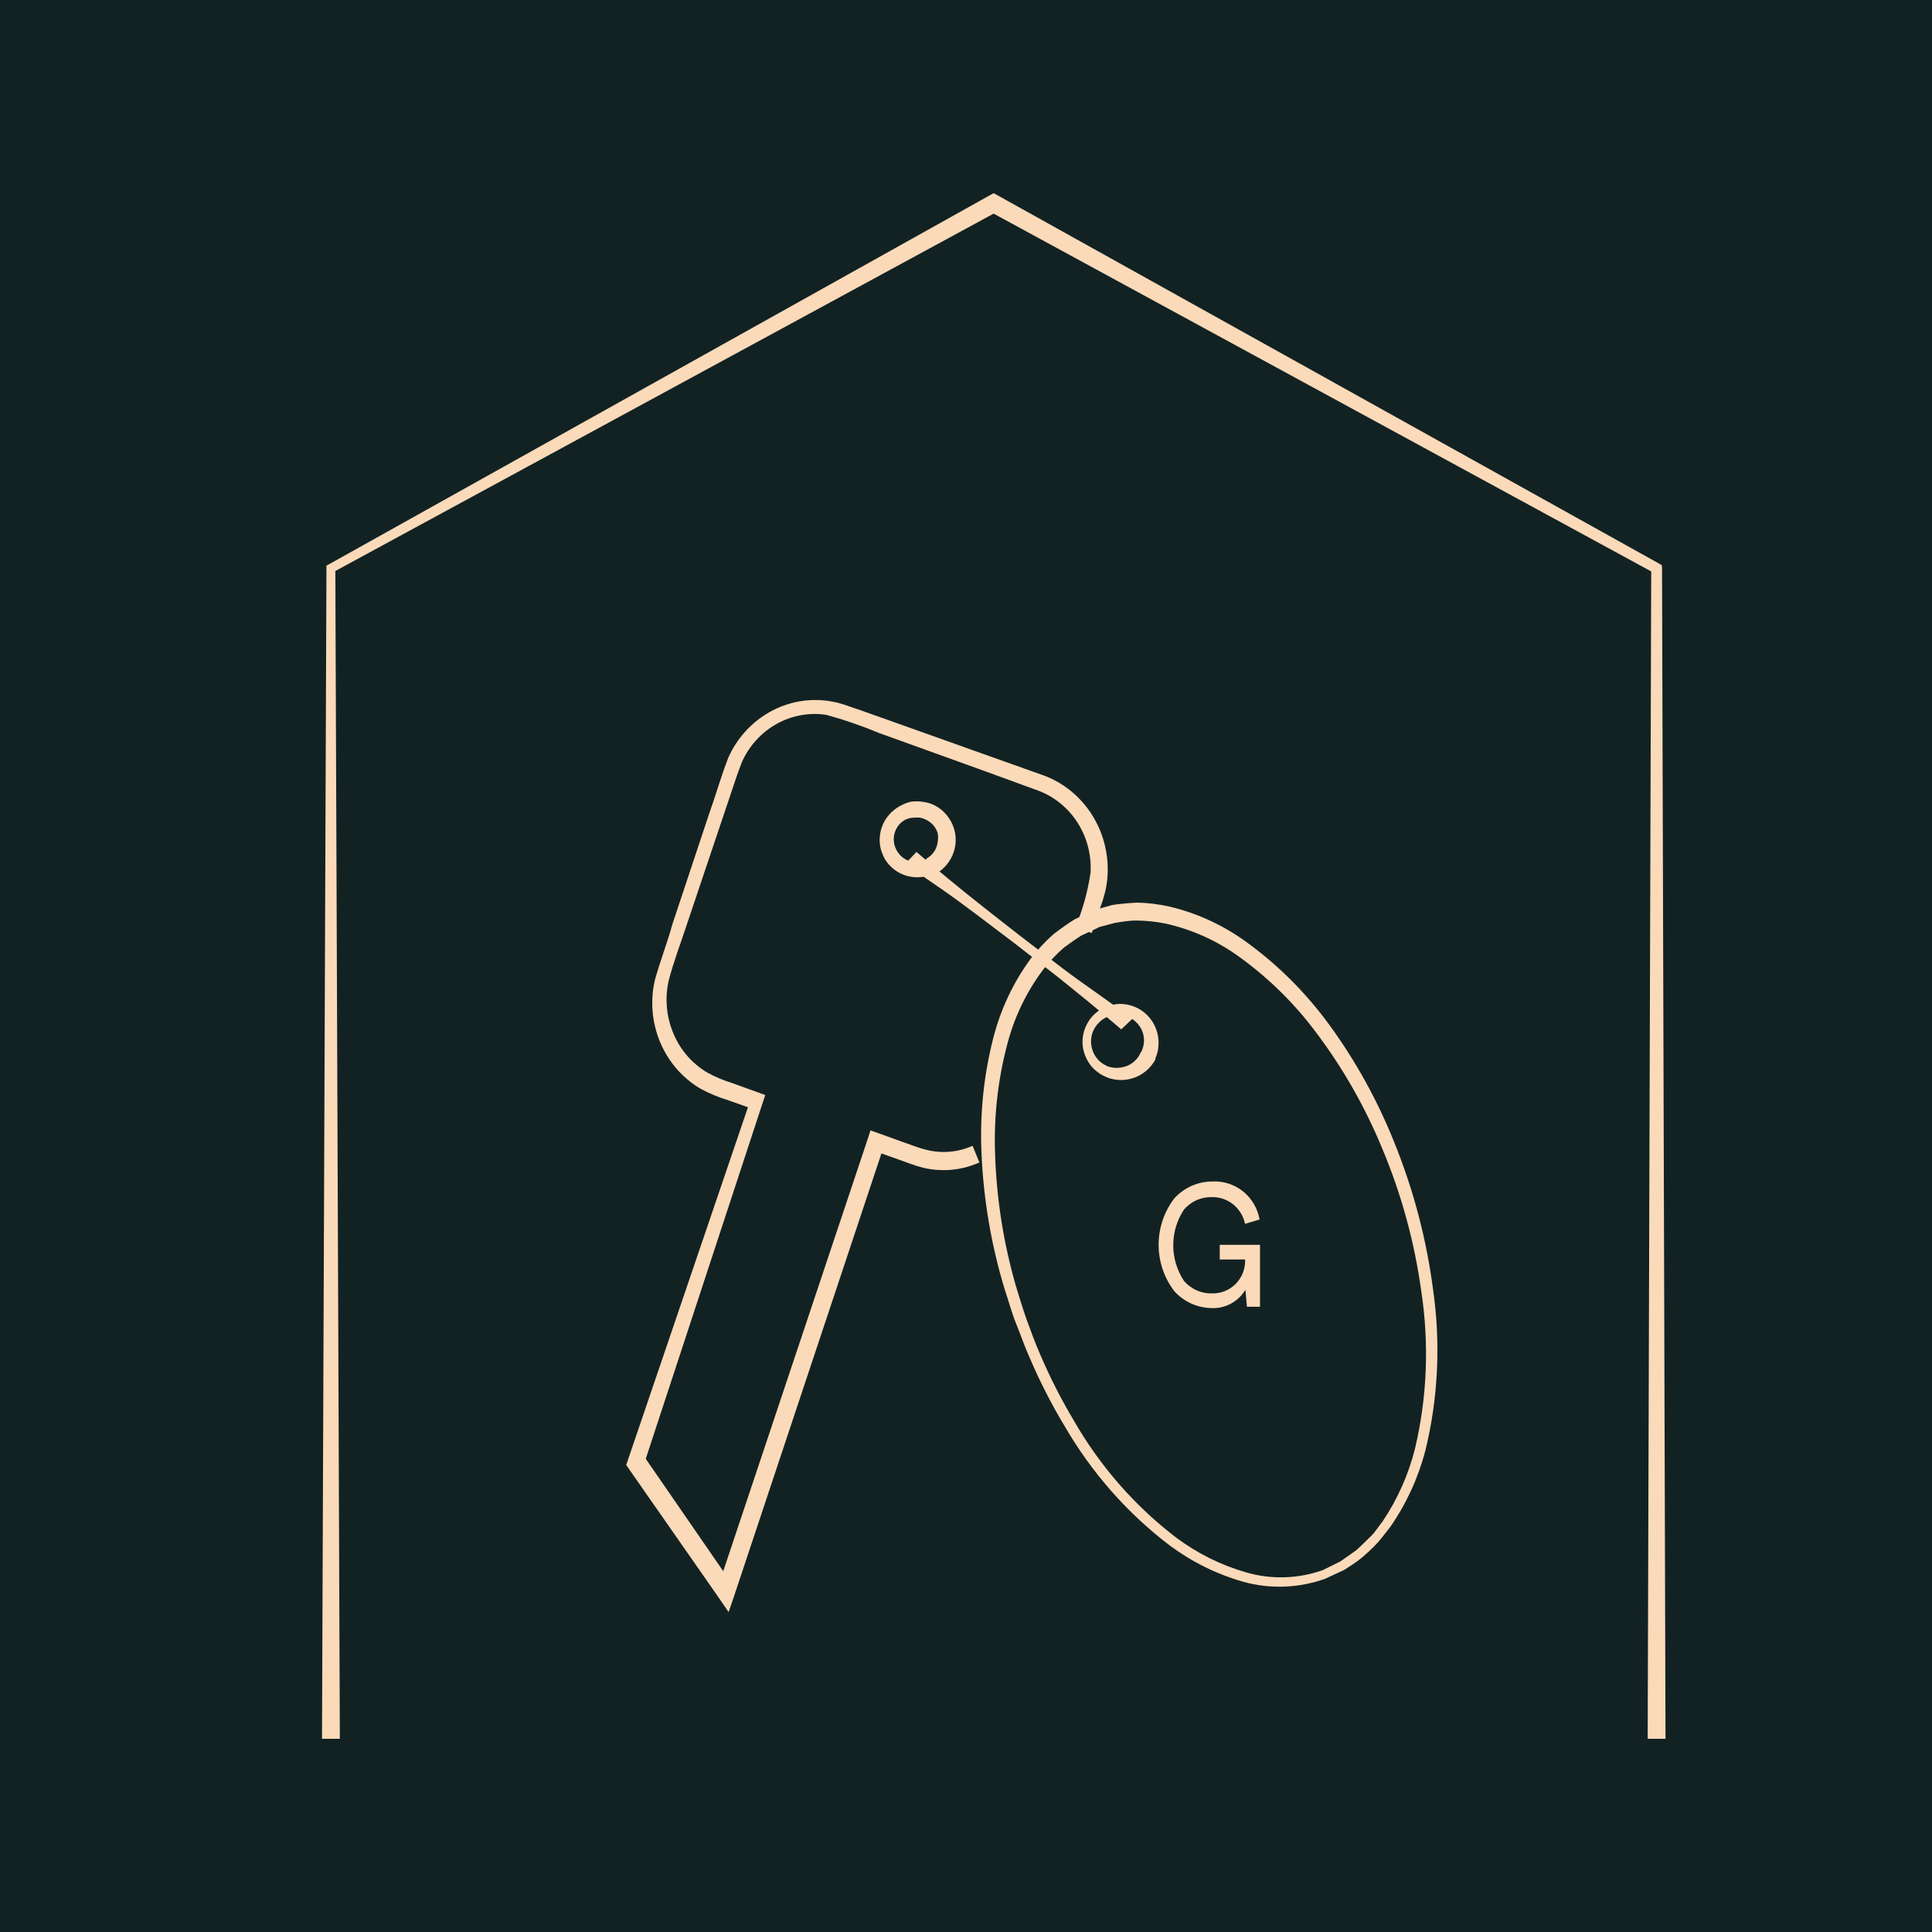
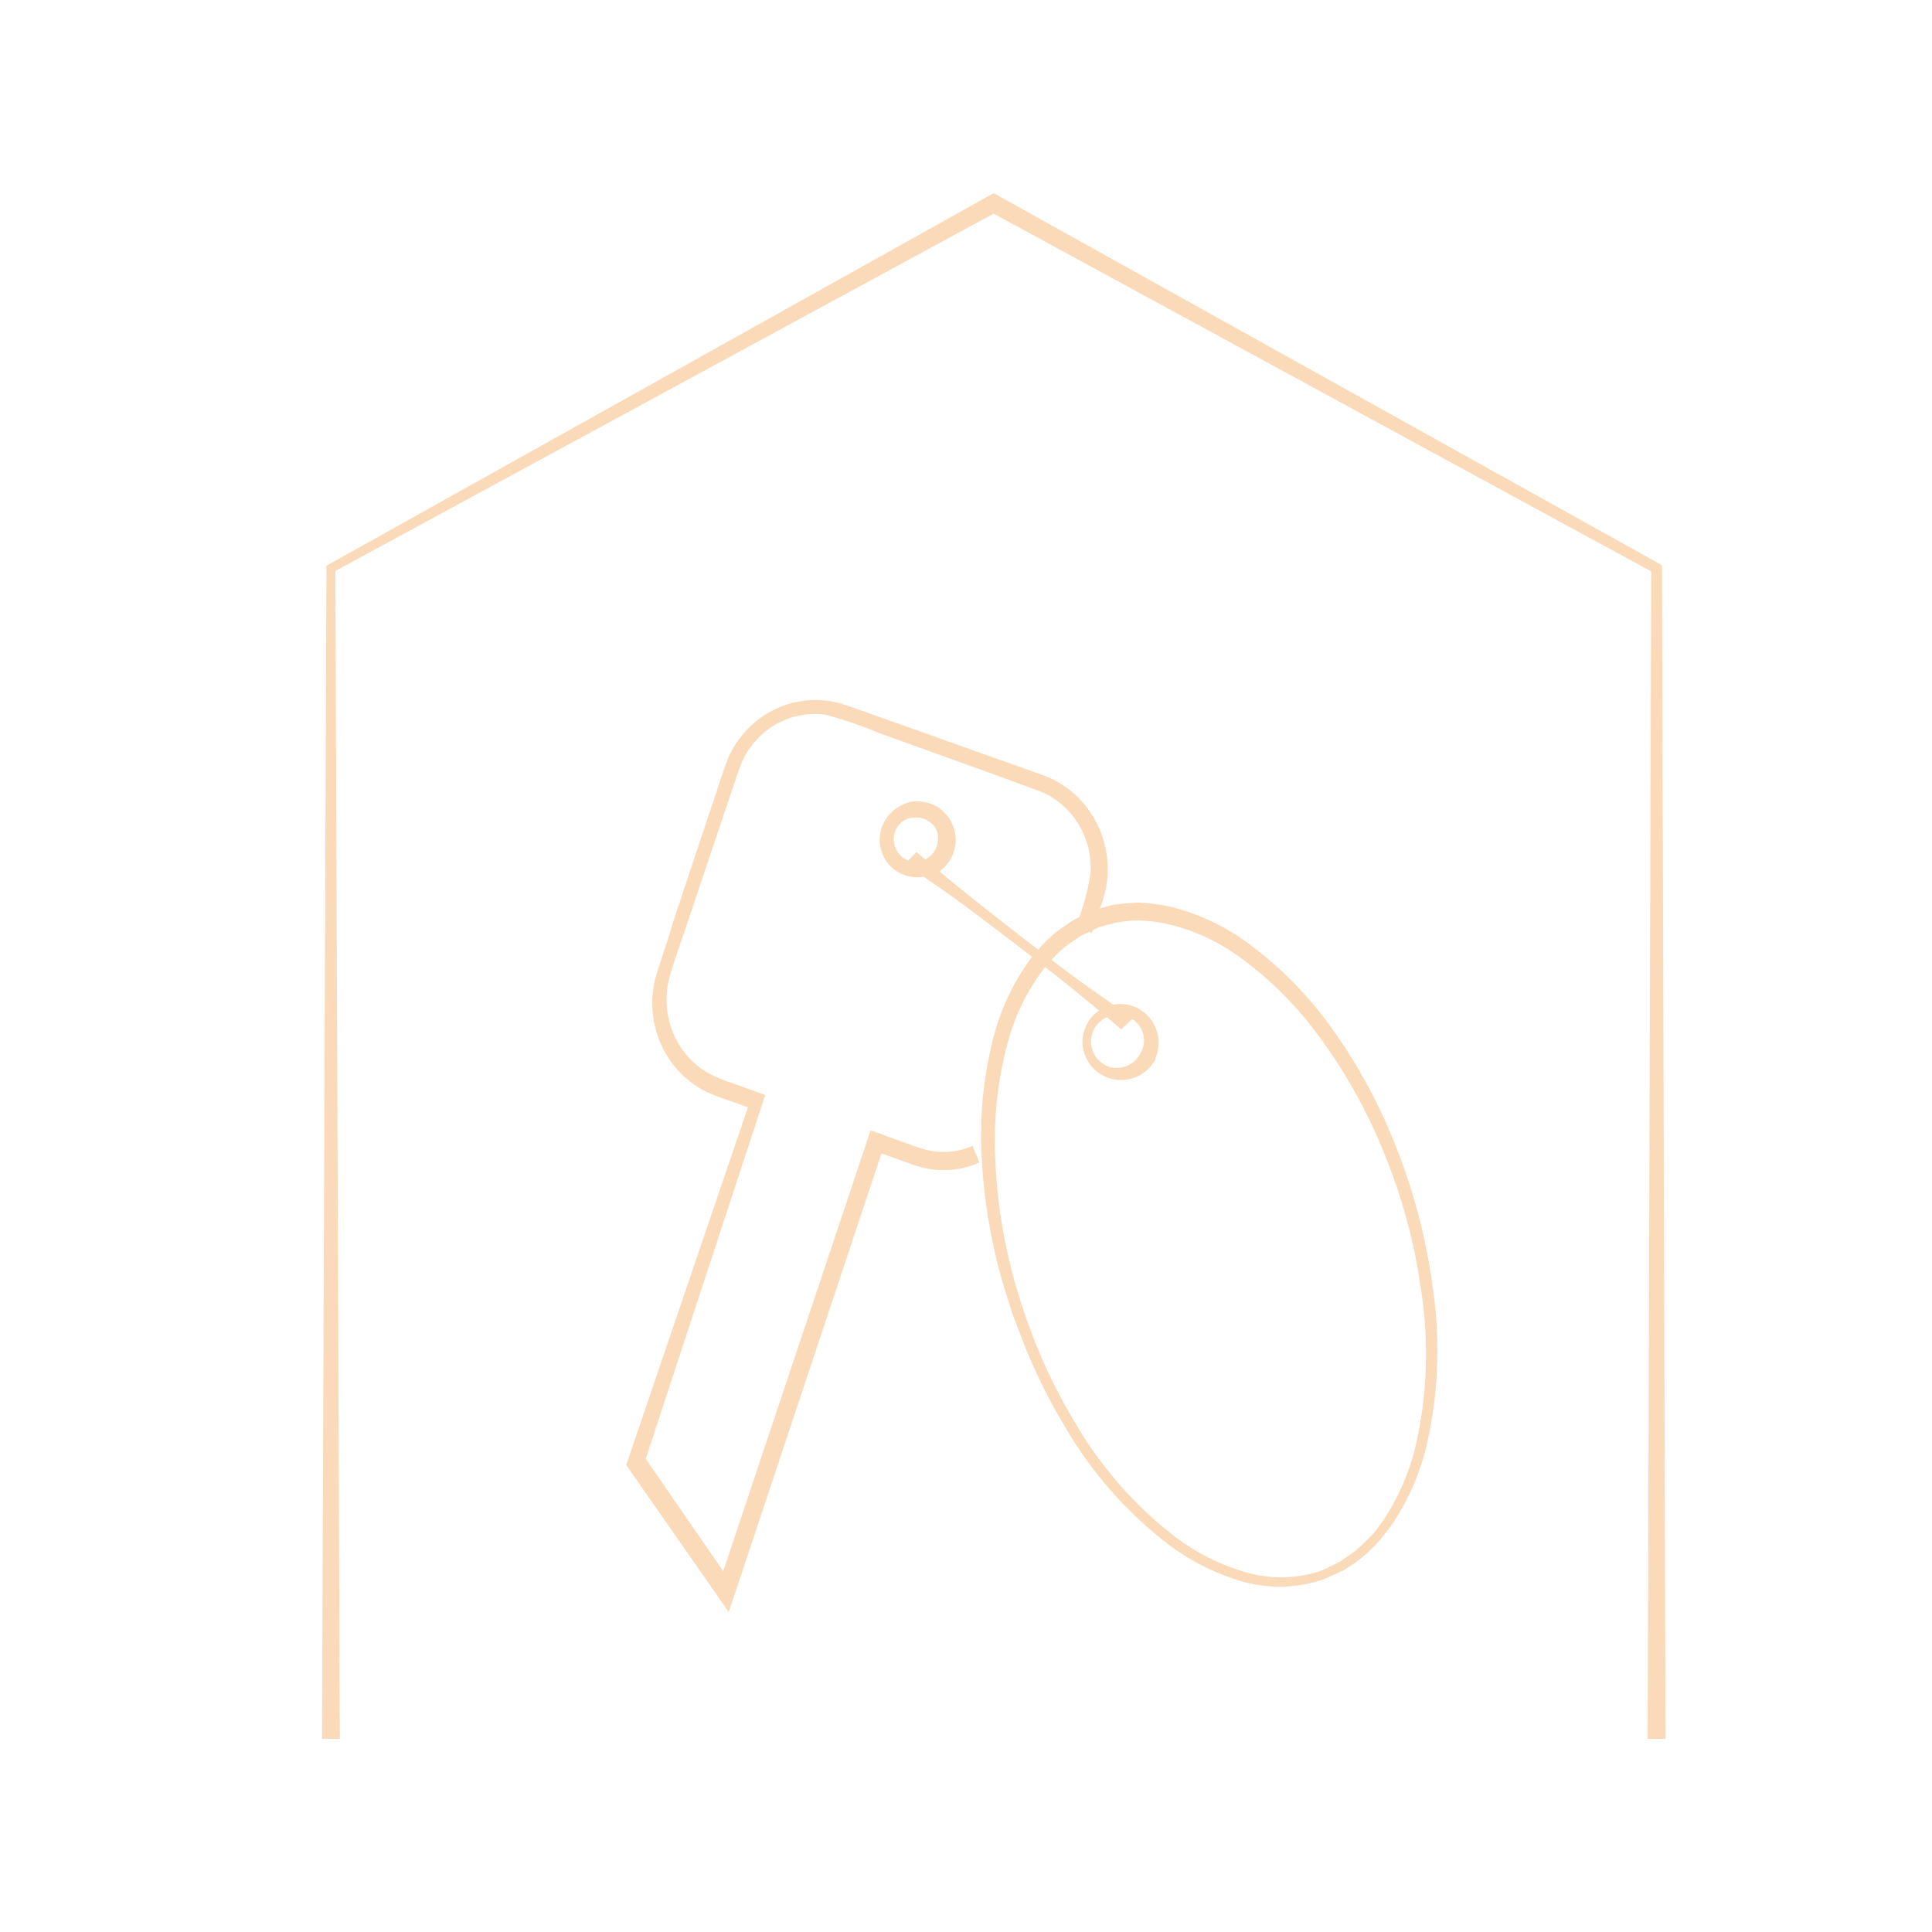
<svg xmlns="http://www.w3.org/2000/svg" version="1.1" id="Layer_1" x="0px" y="0px" width="30px" height="30px" viewBox="0 0 30 30" enable-background="new 0 0 30 30" xml:space="preserve">
-   <rect y="0" fill="#122223" width="30" height="30" />
  <path fill="#FBDAB9" d="M5,27L5.069,8.825V8.783l0.036-0.019l10.258-5.728L15.43,3l0.066,0.036l10.267,5.716l0.042,0.025  l0.003,0.047L25.862,27h-0.277l0.055-18.175l0.044,0.072L15.363,3.281h0.133L5.171,8.886l0.036-0.061L5.277,27H5z" />
  <path fill="#FBDAB9" d="M16.7,14.397c0.112-0.27,0.191-0.554,0.234-0.844c0.016-0.276-0.055-0.549-0.202-0.779  c-0.147-0.23-0.362-0.405-0.613-0.498l-0.816-0.298l-1.656-0.597c-0.266-0.111-0.539-0.205-0.816-0.281  c-0.265-0.04-0.536,0.01-0.772,0.141c-0.236,0.132-0.425,0.339-0.538,0.59c-0.101,0.259-0.193,0.563-0.291,0.844l-0.576,1.714  c-0.093,0.281-0.201,0.563-0.272,0.844c-0.06,0.271-0.034,0.555,0.073,0.811c0.107,0.258,0.292,0.472,0.528,0.611  c0.123,0.067,0.253,0.122,0.386,0.163l0.413,0.149l0.101,0.037l-0.035,0.104l-1.843,5.612l-0.019-0.127l1.397,2.026l-0.239,0.037  l2.33-6.971l0.043-0.132l0.128,0.045l0.381,0.138l0.19,0.067l0.092,0.031l0.087,0.023c0.236,0.057,0.484,0.035,0.707-0.065  l0.106,0.259c-0.275,0.123-0.581,0.151-0.873,0.082l-0.109-0.031l-0.098-0.034l-0.19-0.068l-0.381-0.135l0.174-0.087l-2.33,6.999  l-0.087,0.256l-0.152-0.222l-1.398-2.004l-0.041-0.059l0.024-0.068l1.903-5.592l0.065,0.141l-0.413-0.146  c-0.147-0.045-0.289-0.104-0.424-0.177c-0.279-0.164-0.499-0.417-0.627-0.721c-0.128-0.305-0.157-0.644-0.082-0.967  c0.084-0.301,0.188-0.563,0.272-0.867l0.571-1.717c0.101-0.281,0.179-0.563,0.296-0.867c0.134-0.302,0.36-0.551,0.642-0.71  c0.282-0.159,0.606-0.219,0.924-0.171l0.122,0.023l0.106,0.031c0.082,0.025,0.141,0.051,0.215,0.073l0.413,0.146l1.658,0.591  l0.829,0.295c0.301,0.114,0.558,0.325,0.735,0.601c0.177,0.277,0.263,0.604,0.247,0.936c-0.005,0.085-0.017,0.17-0.035,0.253  l-0.03,0.11l-0.019,0.062l-0.019,0.053l-0.144,0.428L16.7,14.397z" />
  <path fill="#FBDAB9" d="M14.49,13.582h-0.03c-0.038,0.015-0.078,0.026-0.118,0.032c-0.115,0.02-0.234,0.005-0.34-0.043  c-0.107-0.048-0.197-0.127-0.259-0.227c-0.013-0.023-0.024-0.046-0.035-0.07c-0.009-0.021-0.017-0.043-0.024-0.065  c-0.016-0.052-0.024-0.105-0.024-0.159c-0.002-0.11,0.027-0.218,0.083-0.313c0.06-0.098,0.145-0.177,0.246-0.229  c0.049-0.026,0.101-0.046,0.155-0.059c0.057-0.008,0.115-0.008,0.171,0c0.113,0.011,0.221,0.056,0.308,0.13  c0.08,0.068,0.142,0.155,0.179,0.254c0.035,0.093,0.046,0.193,0.032,0.291c-0.02,0.144-0.092,0.277-0.201,0.372  c-0.04,0.036-0.085,0.066-0.134,0.089L14.49,13.582z M14.38,13.336c0.026-0.014,0.051-0.031,0.072-0.051  c0.059-0.053,0.097-0.126,0.107-0.205c0.01-0.049,0.01-0.099,0-0.148c-0.019-0.058-0.053-0.111-0.099-0.151  c-0.049-0.041-0.107-0.07-0.169-0.084c-0.033-0.004-0.066-0.004-0.099,0c-0.055,0-0.109,0.015-0.156,0.044  c-0.047,0.029-0.086,0.069-0.112,0.118c-0.034,0.06-0.05,0.128-0.045,0.197c0.002,0.031,0.008,0.062,0.019,0.092  c0.006,0.017,0.013,0.033,0.021,0.049l0.021,0.035c0.031,0.046,0.072,0.084,0.12,0.111c0.072,0.039,0.156,0.05,0.236,0.032  c0.021-0.004,0.042-0.01,0.062-0.019l0.029-0.014L14.38,13.336z" />
  <path fill="#FBDAB9" d="M17.065,14.399l-0.272,0.127c-0.079,0.048-0.166,0.112-0.272,0.188c-0.117,0.102-0.225,0.216-0.321,0.34  c-0.26,0.345-0.451,0.741-0.56,1.164c-0.147,0.558-0.21,1.135-0.188,1.713c0.023,0.688,0.131,1.371,0.321,2.031  c0.054,0.174,0.106,0.354,0.169,0.529c0.063,0.174,0.131,0.36,0.207,0.534c0.153,0.359,0.33,0.707,0.53,1.041  c0.407,0.707,0.946,1.322,1.586,1.811c0.329,0.245,0.697,0.428,1.088,0.54c0.391,0.112,0.805,0.1,1.189-0.037l0.272-0.135  l0.245-0.172c0.076-0.068,0.147-0.141,0.22-0.211c0.074-0.07,0.128-0.16,0.193-0.242c0.229-0.342,0.399-0.723,0.5-1.125  c0.189-0.799,0.222-1.629,0.098-2.441c-0.105-0.767-0.31-1.515-0.609-2.225c-0.261-0.632-0.599-1.228-1.006-1.772  c-0.339-0.459-0.745-0.861-1.202-1.192c-0.346-0.253-0.737-0.431-1.151-0.523c-0.15-0.031-0.303-0.047-0.457-0.048  c-0.131,0-0.245,0.023-0.335,0.037l-0.272,0.073L17.065,14.399z M16.961,14.14l0.31-0.087c0.103-0.017,0.231-0.028,0.381-0.037  c0.172,0.003,0.343,0.024,0.511,0.062c0.445,0.106,0.865,0.304,1.235,0.582c0.475,0.351,0.895,0.775,1.246,1.257  c0.412,0.565,0.752,1.182,1.012,1.836c0.293,0.726,0.494,1.488,0.596,2.267c0.121,0.836,0.081,1.689-0.12,2.509  c-0.112,0.424-0.296,0.824-0.544,1.181c-0.068,0.084-0.131,0.174-0.207,0.256c-0.076,0.081-0.155,0.155-0.239,0.225  c-0.084,0.07-0.182,0.129-0.272,0.188l-0.291,0.135c-0.41,0.147-0.854,0.164-1.273,0.048c-0.409-0.116-0.795-0.307-1.14-0.562  c-0.657-0.499-1.212-1.128-1.632-1.851c-0.205-0.341-0.387-0.696-0.544-1.063c-0.082-0.18-0.141-0.36-0.212-0.534  c-0.071-0.174-0.12-0.363-0.18-0.54c-0.204-0.674-0.324-1.373-0.356-2.078c-0.03-0.601,0.028-1.203,0.174-1.786  c0.113-0.458,0.313-0.887,0.59-1.263c0.106-0.139,0.226-0.267,0.356-0.382c0.122-0.093,0.237-0.174,0.326-0.228l0.272-0.132V14.14z" />
  <path fill="#FBDAB9" d="M17.942,16.449l-0.017,0.03c-0.073,0.121-0.187,0.213-0.322,0.259s-0.28,0.043-0.413-0.008l-0.07-0.033  c-0.021-0.011-0.041-0.024-0.06-0.038c-0.044-0.03-0.084-0.066-0.118-0.108c-0.068-0.086-0.112-0.188-0.128-0.296  c-0.015-0.11,0.003-0.222,0.05-0.323c0.046-0.103,0.121-0.19,0.216-0.25c0.093-0.058,0.199-0.09,0.308-0.093  c0.099-0.001,0.197,0.024,0.285,0.07c0.088,0.047,0.162,0.115,0.217,0.198c0.081,0.123,0.114,0.27,0.095,0.416  c-0.006,0.056-0.021,0.11-0.045,0.16L17.942,16.449z M17.719,16.339c0,0,0.018-0.033,0.035-0.095  c0.021-0.091,0.009-0.188-0.035-0.271c-0.03-0.055-0.072-0.103-0.123-0.14c-0.062-0.044-0.135-0.07-0.211-0.075  c-0.081-0.007-0.163,0.012-0.233,0.053c-0.073,0.043-0.133,0.107-0.17,0.183c-0.036,0.076-0.048,0.16-0.035,0.243  c0.013,0.083,0.05,0.16,0.107,0.221c0.026,0.027,0.055,0.051,0.088,0.07l0.053,0.028l0.048,0.015c0.063,0.015,0.129,0.015,0.193,0  c0.092-0.02,0.174-0.072,0.231-0.148c0.015-0.019,0.027-0.04,0.038-0.063l0.015-0.033V16.339z" />
  <path fill="#FBDAB9" d="M14.231,13.229c0,0,0.197,0.171,0.502,0.423c0.305,0.252,0.718,0.577,1.134,0.9l0.621,0.475  c0.197,0.15,0.388,0.283,0.554,0.401c0.324,0.237,0.554,0.38,0.554,0.38l-0.186,0.176c0,0-0.197-0.171-0.502-0.423  c-0.153-0.123-0.33-0.271-0.524-0.423l-0.61-0.475c-0.421-0.318-0.832-0.636-1.167-0.867c-0.335-0.23-0.554-0.38-0.554-0.38  L14.231,13.229z" />
-   <path fill="#FBDAB9" d="M19.559,18.936l-0.226,0.068c-0.025-0.119-0.09-0.226-0.184-0.302c-0.094-0.076-0.211-0.116-0.33-0.113  c-0.082-0.002-0.164,0.014-0.239,0.047c-0.075,0.034-0.142,0.084-0.196,0.147c-0.108,0.163-0.166,0.356-0.166,0.553  c0,0.197,0.058,0.389,0.166,0.553c0.054,0.063,0.121,0.113,0.196,0.147c0.075,0.034,0.157,0.05,0.239,0.047  c0.068,0.003,0.136-0.009,0.2-0.035c0.064-0.026,0.121-0.064,0.17-0.113c0.048-0.049,0.086-0.108,0.111-0.173  c0.025-0.065,0.037-0.134,0.034-0.204h-0.394v-0.228h0.625v0.961h-0.203l-0.023-0.263c-0.054,0.089-0.13,0.162-0.22,0.212  s-0.192,0.075-0.294,0.072c-0.111,0-0.22-0.023-0.322-0.068c-0.101-0.045-0.193-0.111-0.268-0.194  c-0.158-0.206-0.244-0.459-0.244-0.721c0-0.261,0.086-0.515,0.244-0.721c0.076-0.084,0.169-0.15,0.271-0.195  c0.103-0.045,0.214-0.068,0.326-0.067c0.171-0.008,0.339,0.048,0.473,0.156C19.437,18.61,19.528,18.764,19.559,18.936z" />
</svg>